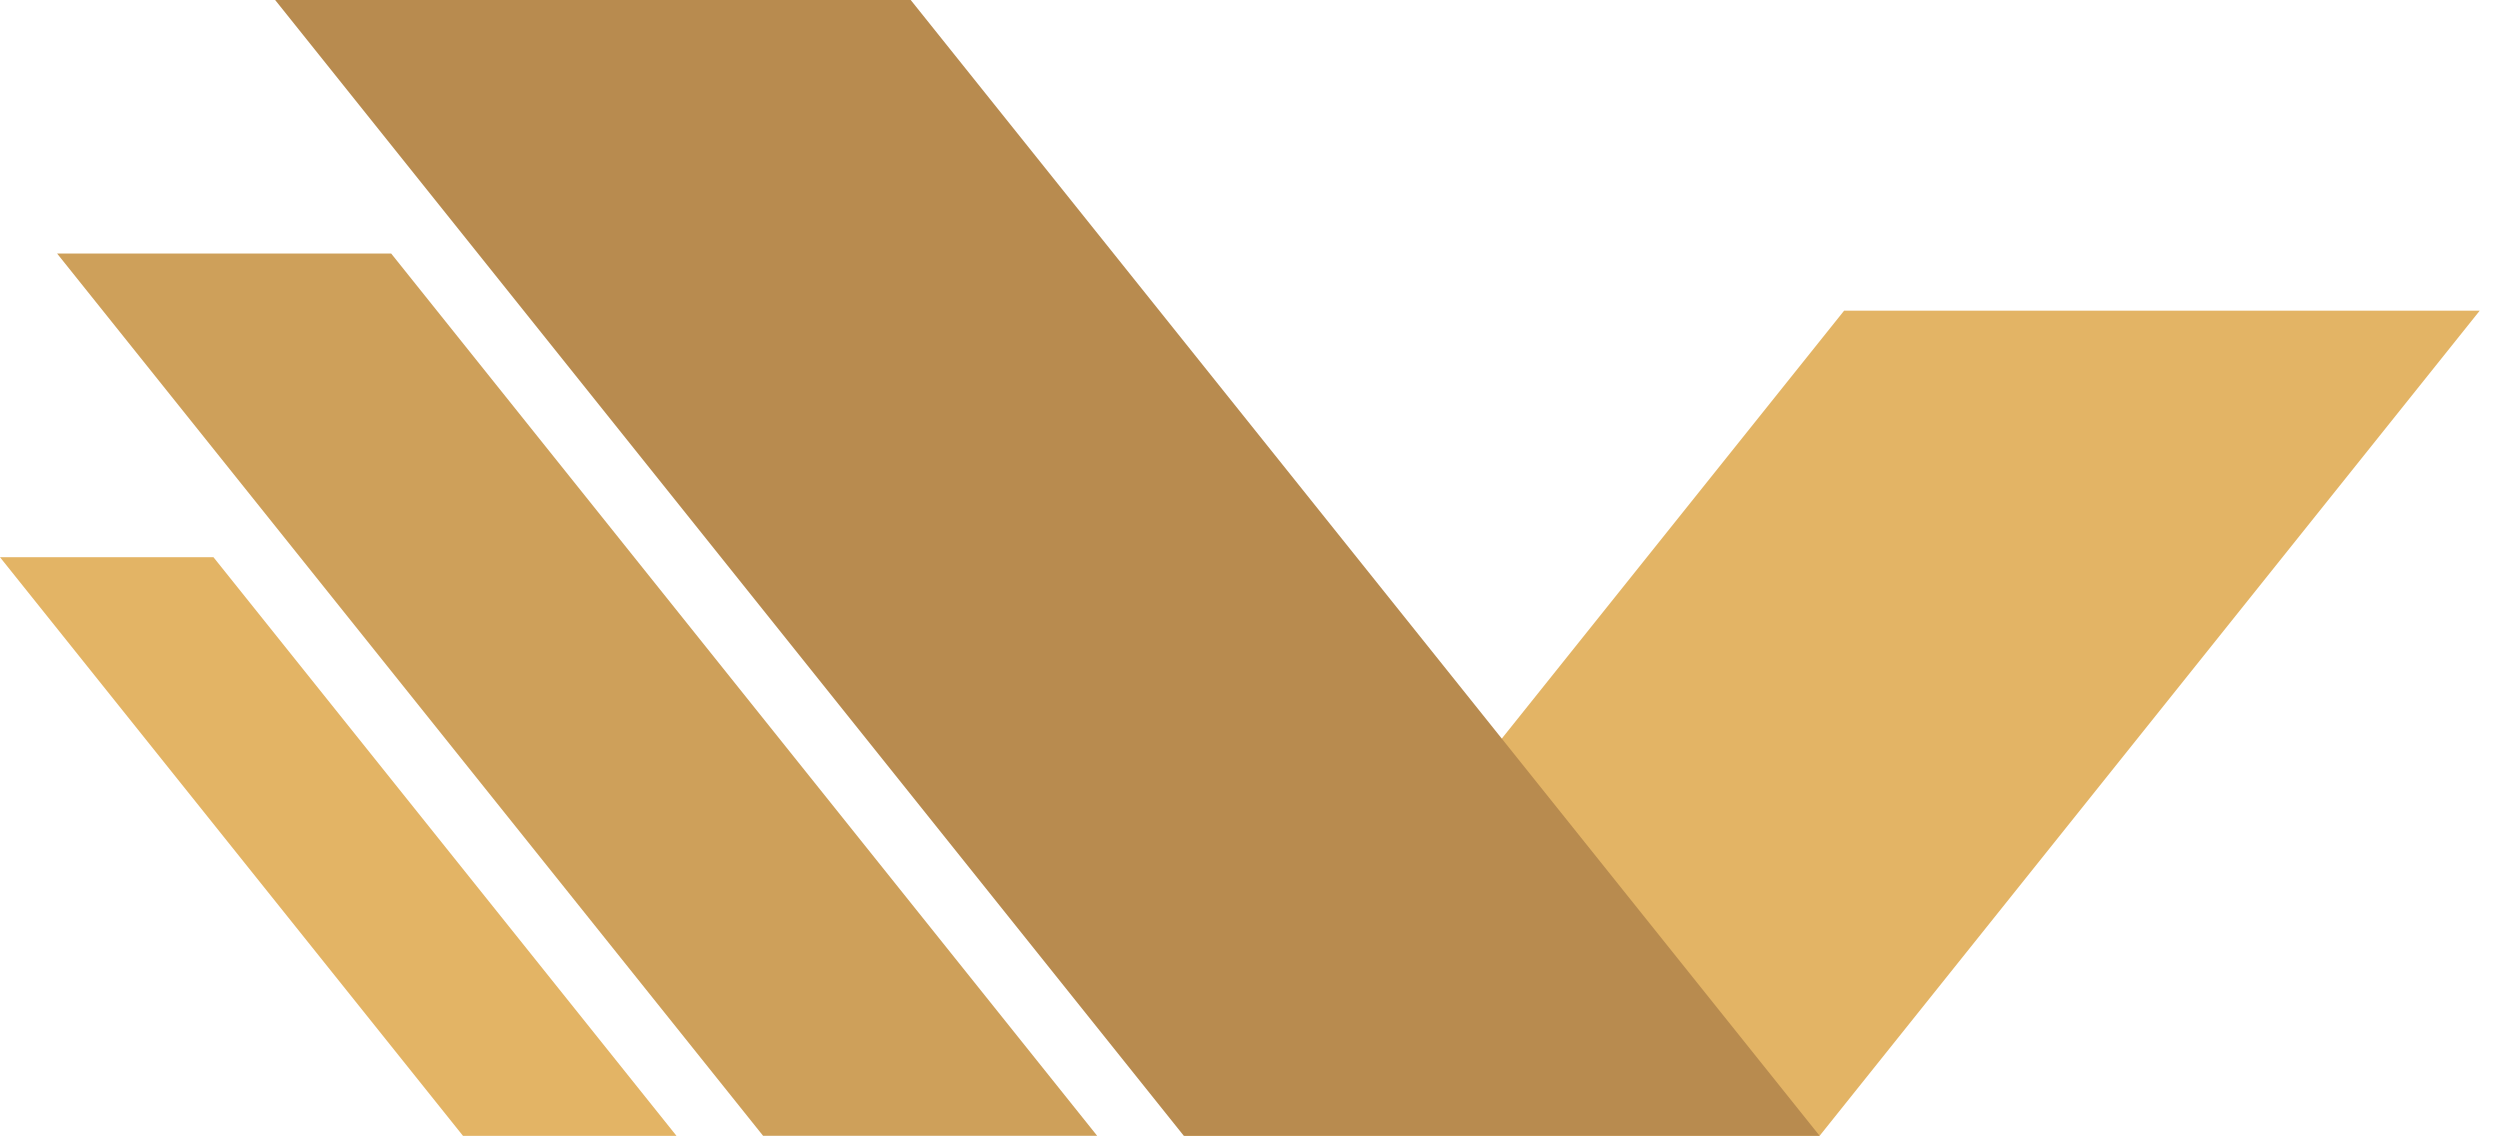
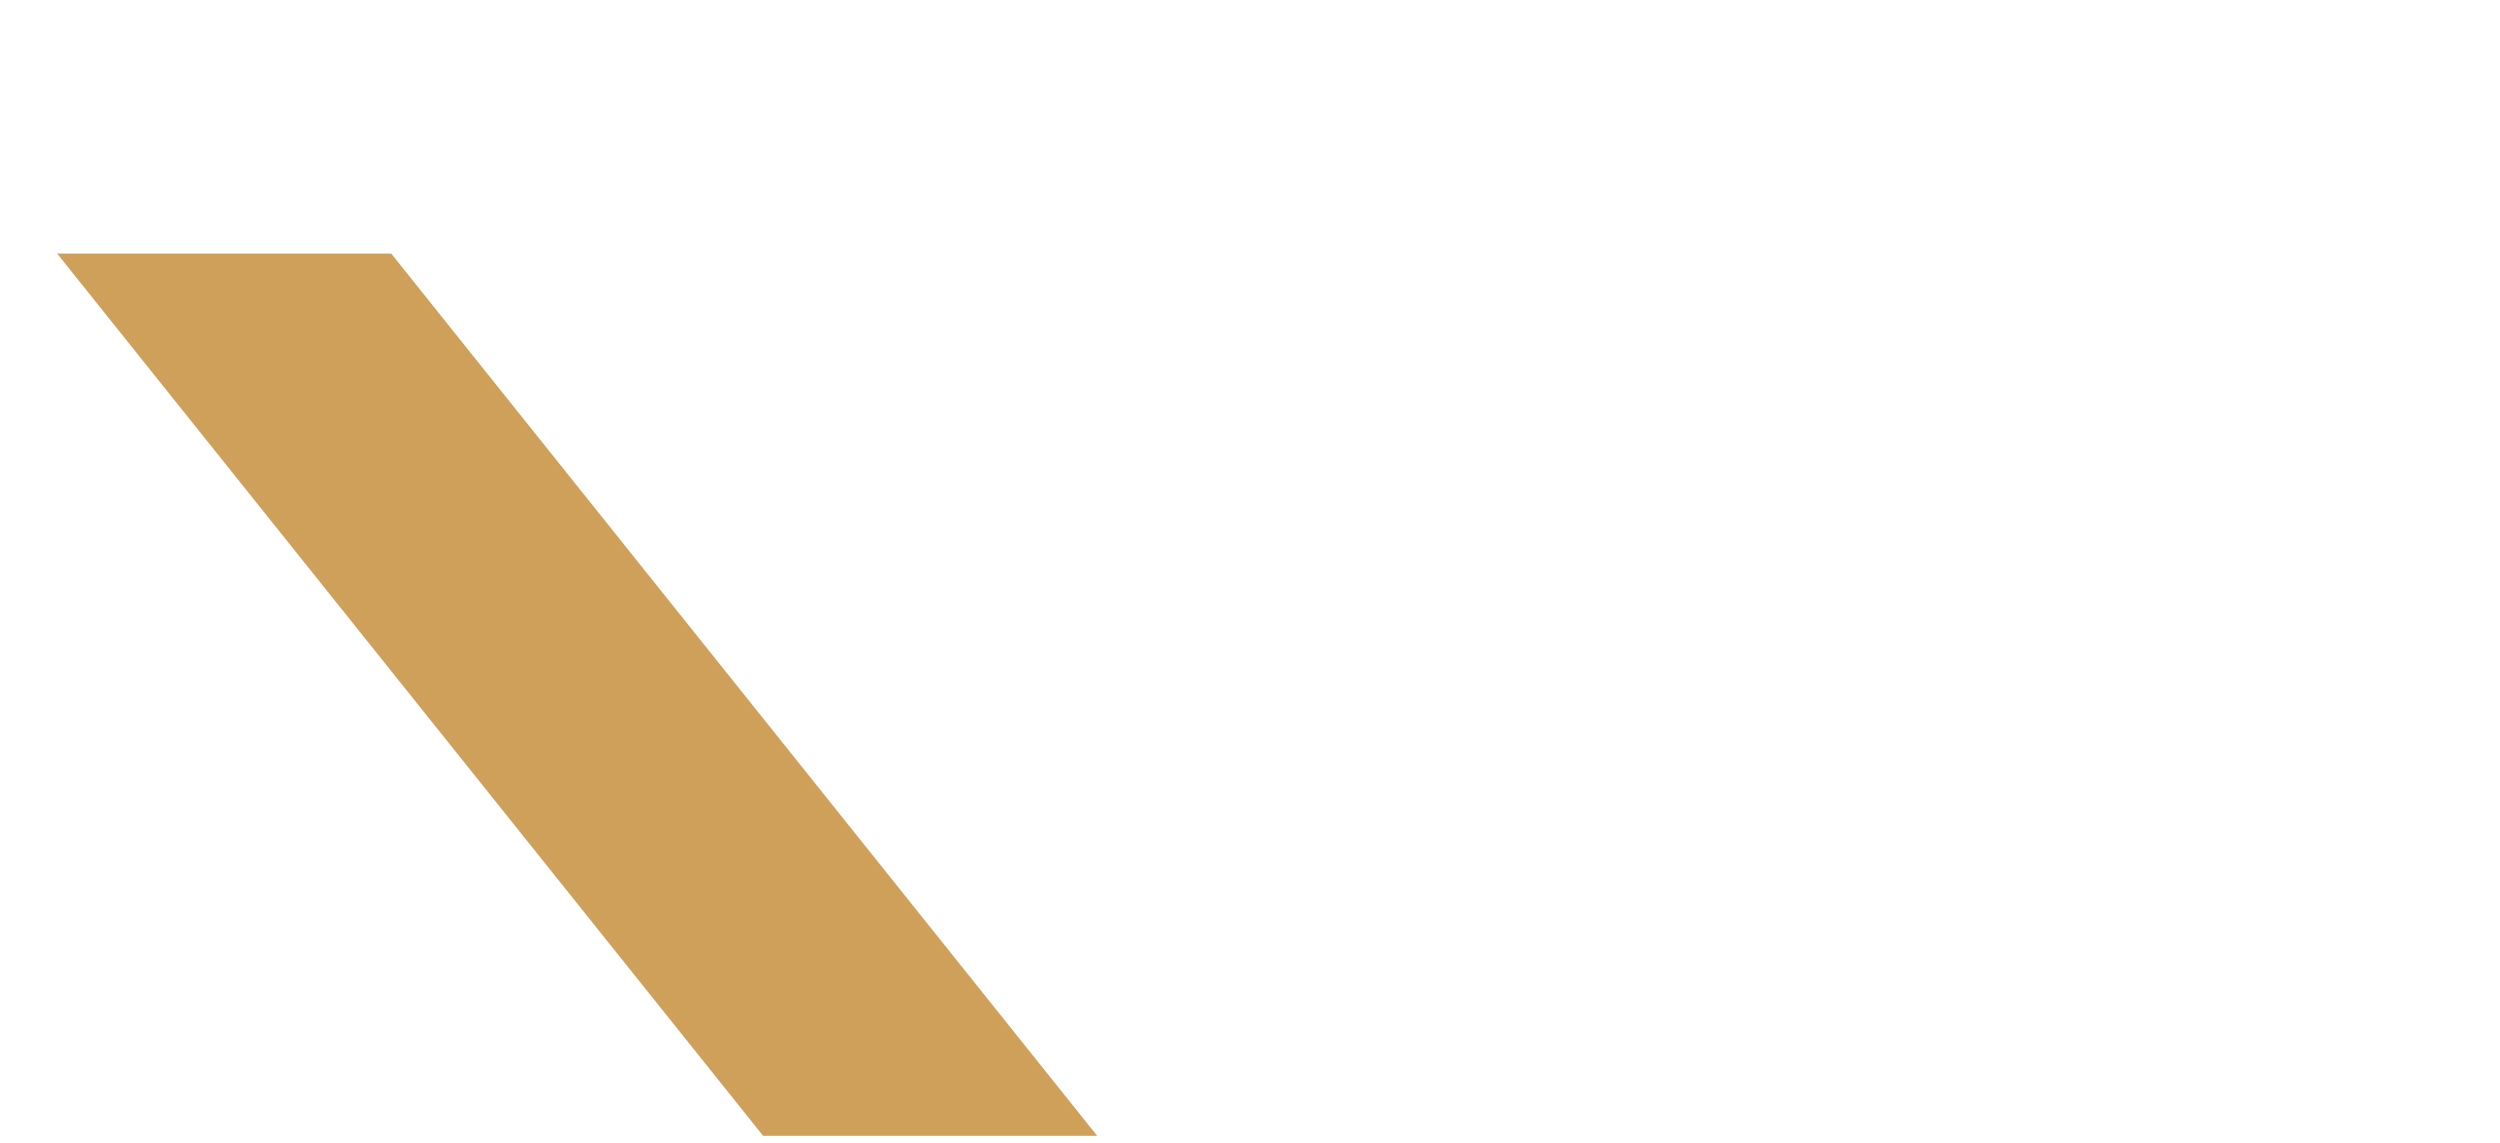
<svg xmlns="http://www.w3.org/2000/svg" width="70" height="32" viewBox="0 0 70 32" fill="none">
  <path d="M21.367 31.803H30.721L10.952 7.098H1.598L21.367 31.803Z" fill="#CEA05A" />
-   <path d="M18.942 31.804H12.964L0 15.602H5.977L18.942 31.804Z" fill="#E3B465" />
-   <path d="M33.153 31.802H50.95L69.432 8.699H51.635L33.153 31.802Z" fill="#E3B465" />
-   <path d="M33.147 31.803H50.95L25.5 0H7.704L33.147 31.803Z" fill="#B88B4F" />
</svg>